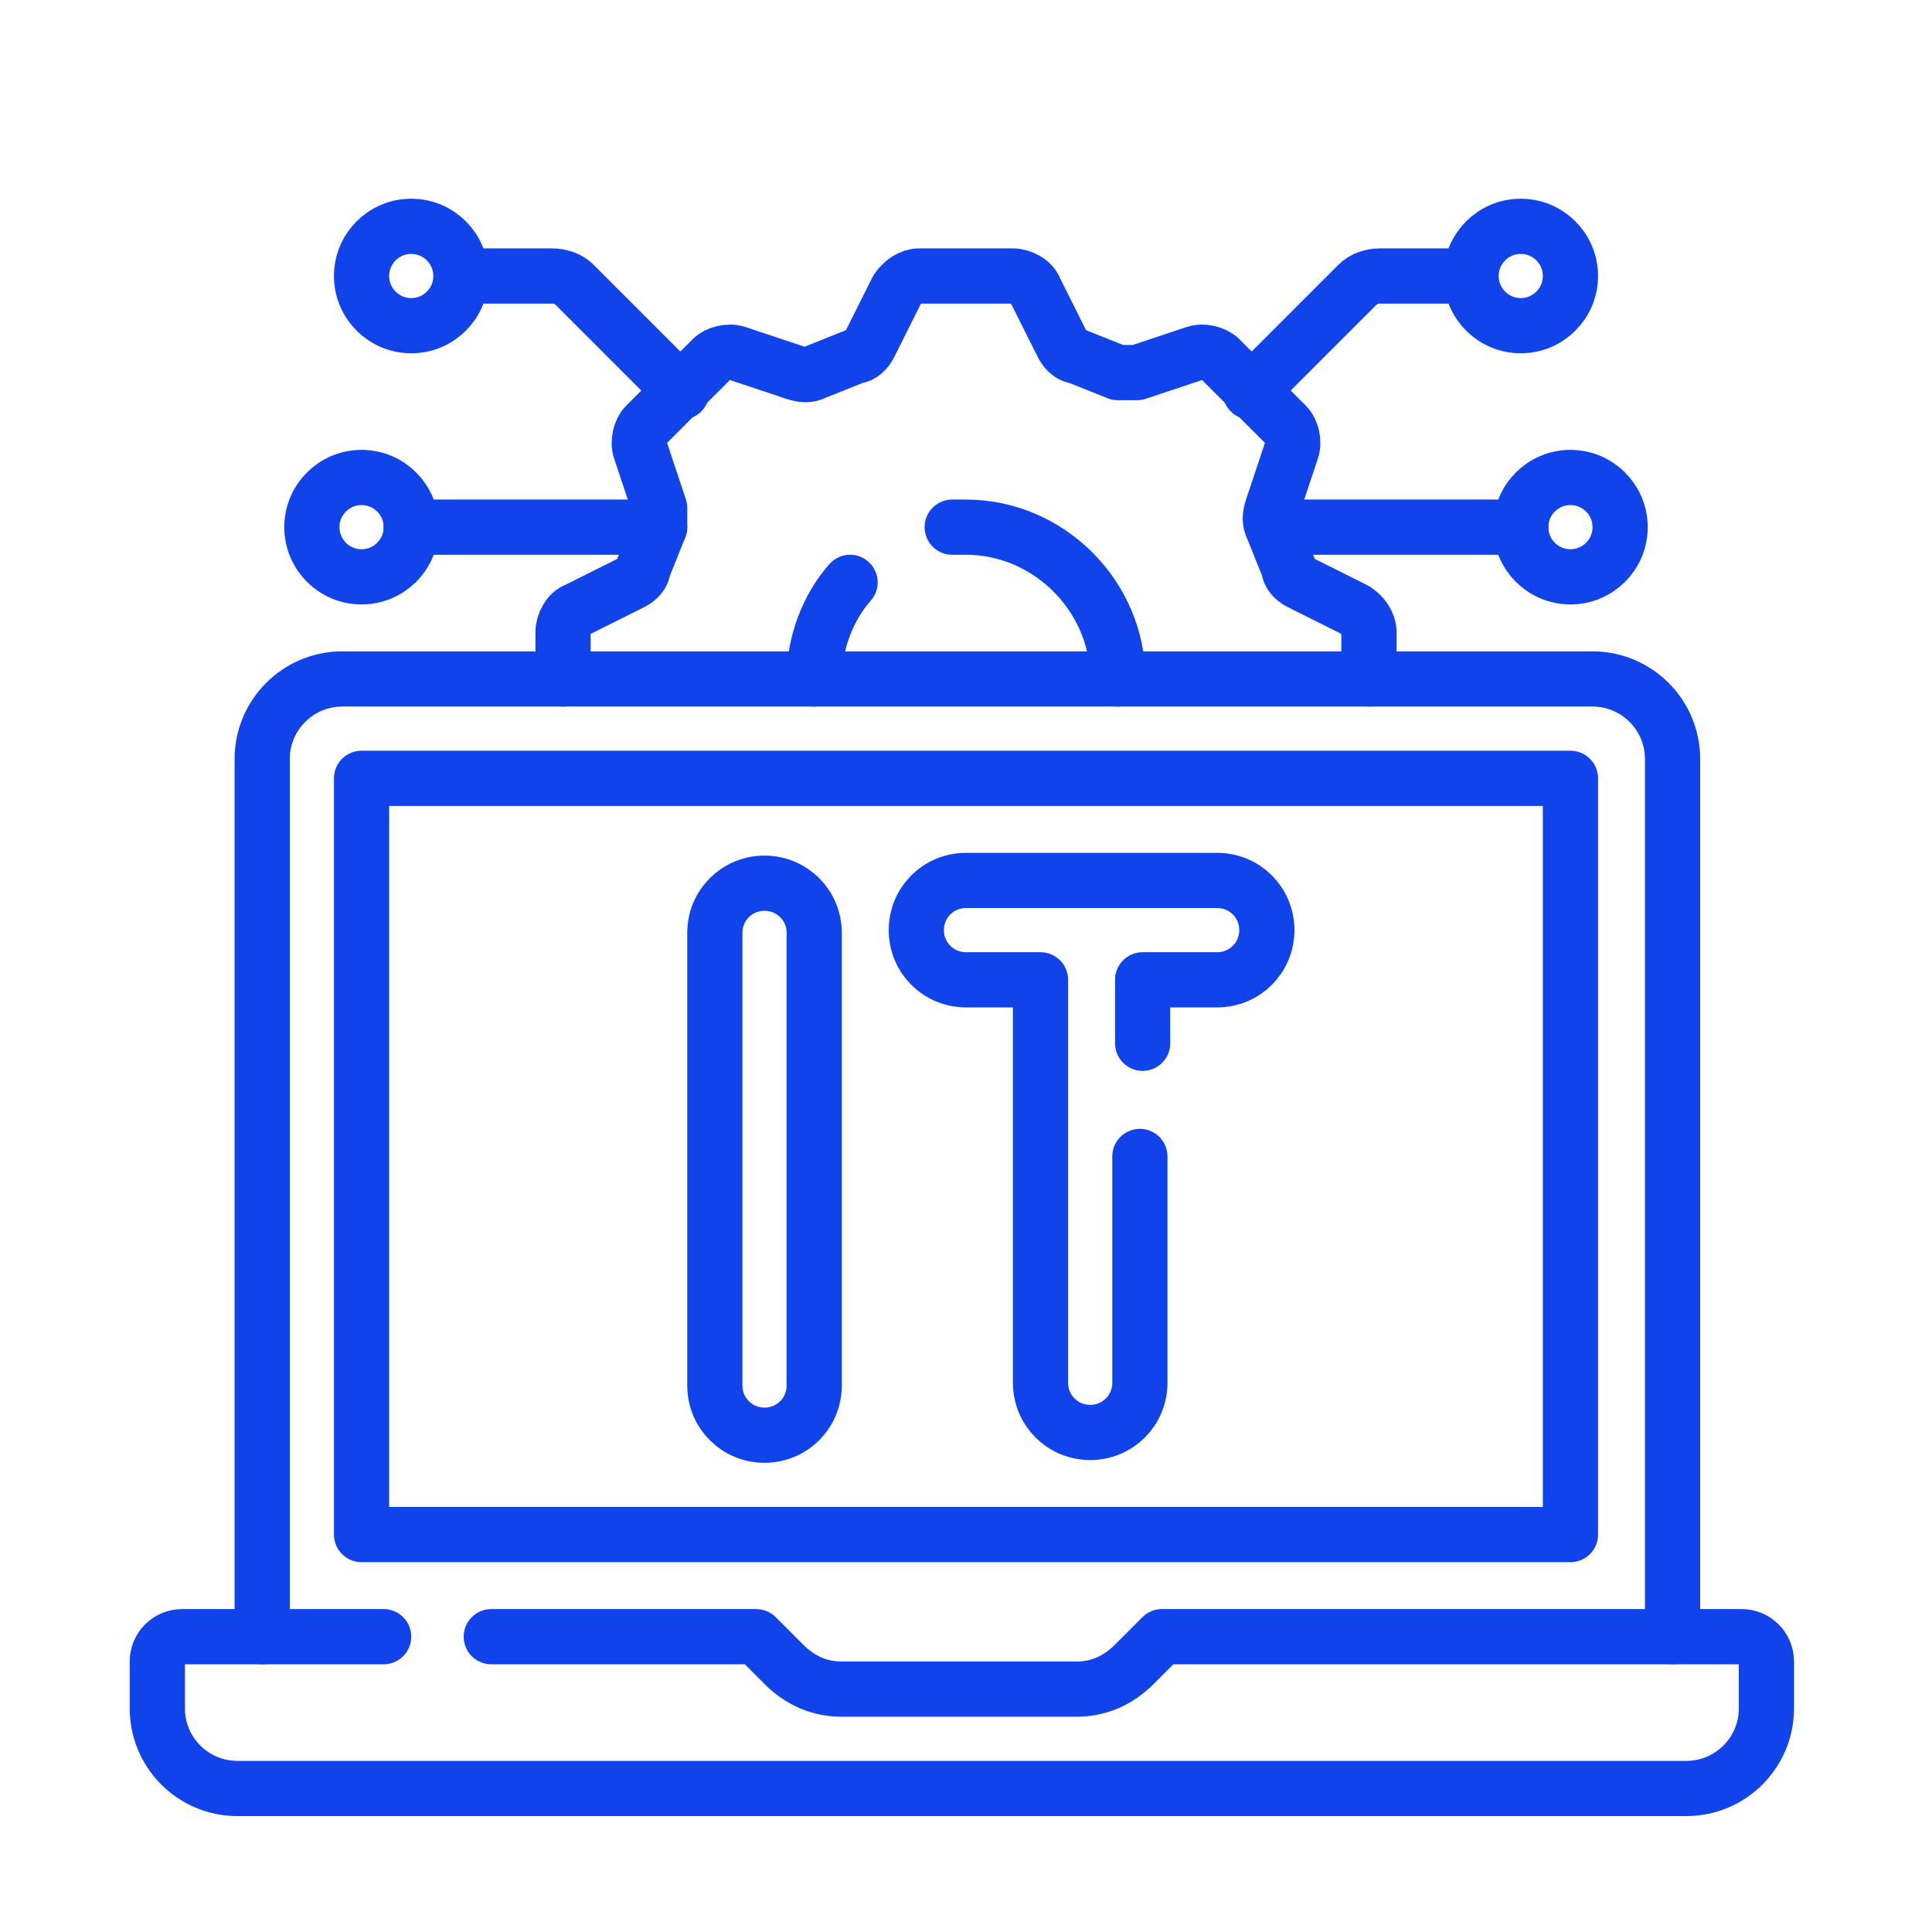
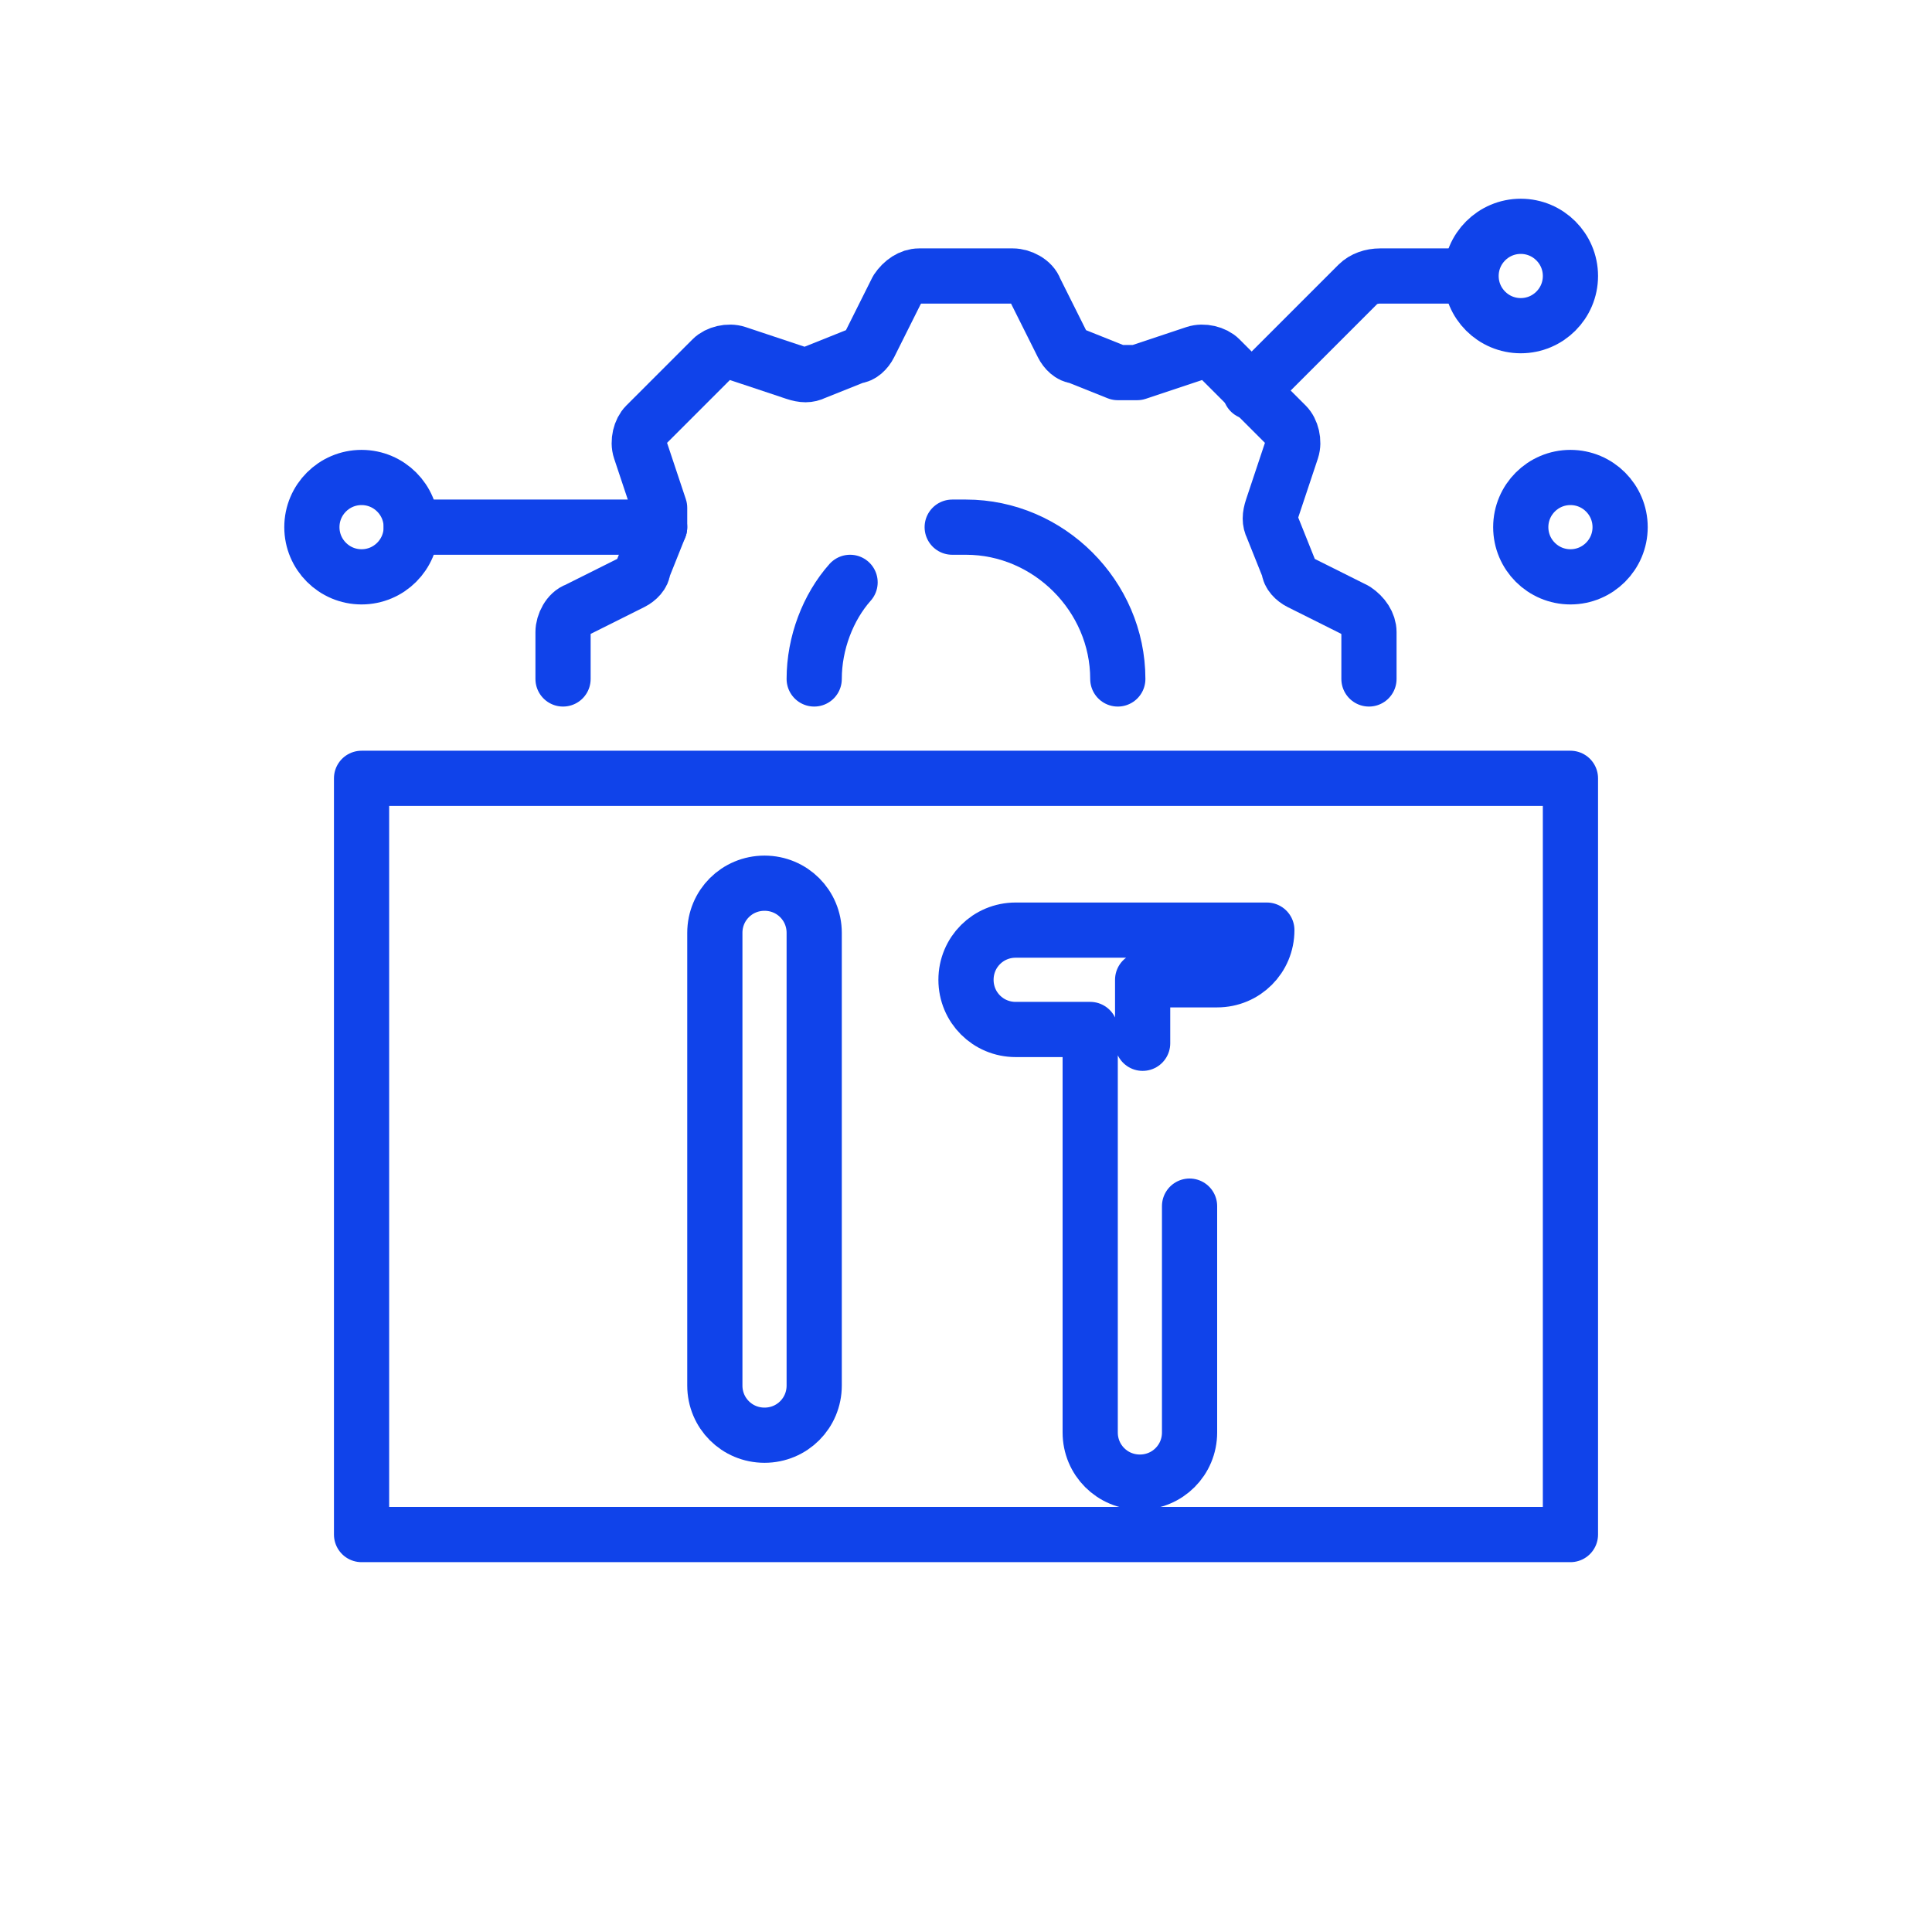
<svg xmlns="http://www.w3.org/2000/svg" id="Layer_1" width="70" height="70" viewBox="0 0 70 70">
  <defs>
    <style>.cls-1{fill:none;stroke:#1043ea;stroke-linecap:round;stroke-linejoin:round;stroke-width:2px;}</style>
  </defs>
-   <path class="cls-1" d="M60.6,59.3v-31.8c0-1.6-1.3-2.9-2.9-2.9H12.4c-1.6,0-2.9,1.3-2.9,2.9v31.8" />
-   <path class="cls-1" d="M13.9,59.3h-7.3c-.5,0-.9.4-.9.9v1.7c0,1.6,1.3,2.9,2.9,2.9h52.5c1.6,0,2.9-1.3,2.9-2.9v-1.7c0-.5-.4-.9-.9-.9h-21l-1,1c-.6.6-1.3.9-2.1.9h-8.5c-.8,0-1.5-.3-2.1-.9l-1-1h-9.6" />
  <rect class="cls-1" x="13.1" y="28.2" width="43.8" height="27.4" />
  <path class="cls-1" d="M27.7,52c1,0,1.8-.8,1.8-1.8v-16.4c0-1-.8-1.8-1.8-1.8s-1.8.8-1.8,1.8v16.4c0,1,.8,1.8,1.8,1.8Z" />
-   <path class="cls-1" d="M41.4,37.8v-2.3h2.7c1,0,1.8-.8,1.8-1.8s-.8-1.8-1.8-1.8h-9.1c-1,0-1.8.8-1.8,1.8s.8,1.8,1.8,1.8h2.7v14.6c0,1,.8,1.8,1.8,1.8s1.8-.8,1.8-1.8v-8.2" />
+   <path class="cls-1" d="M41.4,37.8v-2.3h2.7c1,0,1.8-.8,1.8-1.8h-9.1c-1,0-1.8.8-1.8,1.8s.8,1.8,1.8,1.8h2.7v14.6c0,1,.8,1.8,1.8,1.8s1.8-.8,1.8-1.8v-8.2" />
  <path class="cls-1" d="M45.3,14.2l3.9-3.9c.2-.2.5-.3.8-.3h3.2" />
  <circle class="cls-1" cx="55.1" cy="10" r="1.8" />
  <circle class="cls-1" cx="56.9" cy="19.1" r="1.8" />
-   <path class="cls-1" d="M24.7,14.2l-3.9-3.9c-.2-.2-.5-.3-.8-.3h-3.2" />
-   <circle class="cls-1" cx="14.9" cy="10" r="1.8" />
-   <line class="cls-1" x1="55.1" y1="19.1" x2="46.1" y2="19.1" />
  <circle class="cls-1" cx="13.1" cy="19.1" r="1.8" />
  <line class="cls-1" x1="14.9" y1="19.1" x2="23.9" y2="19.1" />
  <path class="cls-1" d="M49.6,24.6v-1.7c0-.3-.2-.6-.5-.8l-2-1c-.2-.1-.4-.3-.4-.5-.2-.5-.4-1-.6-1.5-.1-.2-.1-.4,0-.7l.7-2.1c.1-.3,0-.7-.2-.9l-2.4-2.4c-.2-.2-.6-.3-.9-.2l-2.1.7c-.2,0-.5,0-.7,0-.5-.2-1-.4-1.5-.6-.2,0-.4-.2-.5-.4l-1-2c-.1-.3-.5-.5-.8-.5h-3.4c-.3,0-.6.2-.8.5l-1,2c-.1.2-.3.4-.5.4-.5.2-1,.4-1.5.6-.2.1-.4.1-.7,0l-2.1-.7c-.3-.1-.7,0-.9.2l-2.4,2.4c-.2.2-.3.6-.2.9l.7,2.1c0,.2,0,.5,0,.7-.2.5-.4,1-.6,1.5,0,.2-.2.4-.4.5l-2,1c-.3.1-.5.5-.5.8v1.7" />
  <path class="cls-1" d="M34.5,19.1c.2,0,.3,0,.5,0,3,0,5.5,2.5,5.5,5.5" />
  <path class="cls-1" d="M29.5,24.6c0-1.3.5-2.6,1.3-3.5" />
</svg>